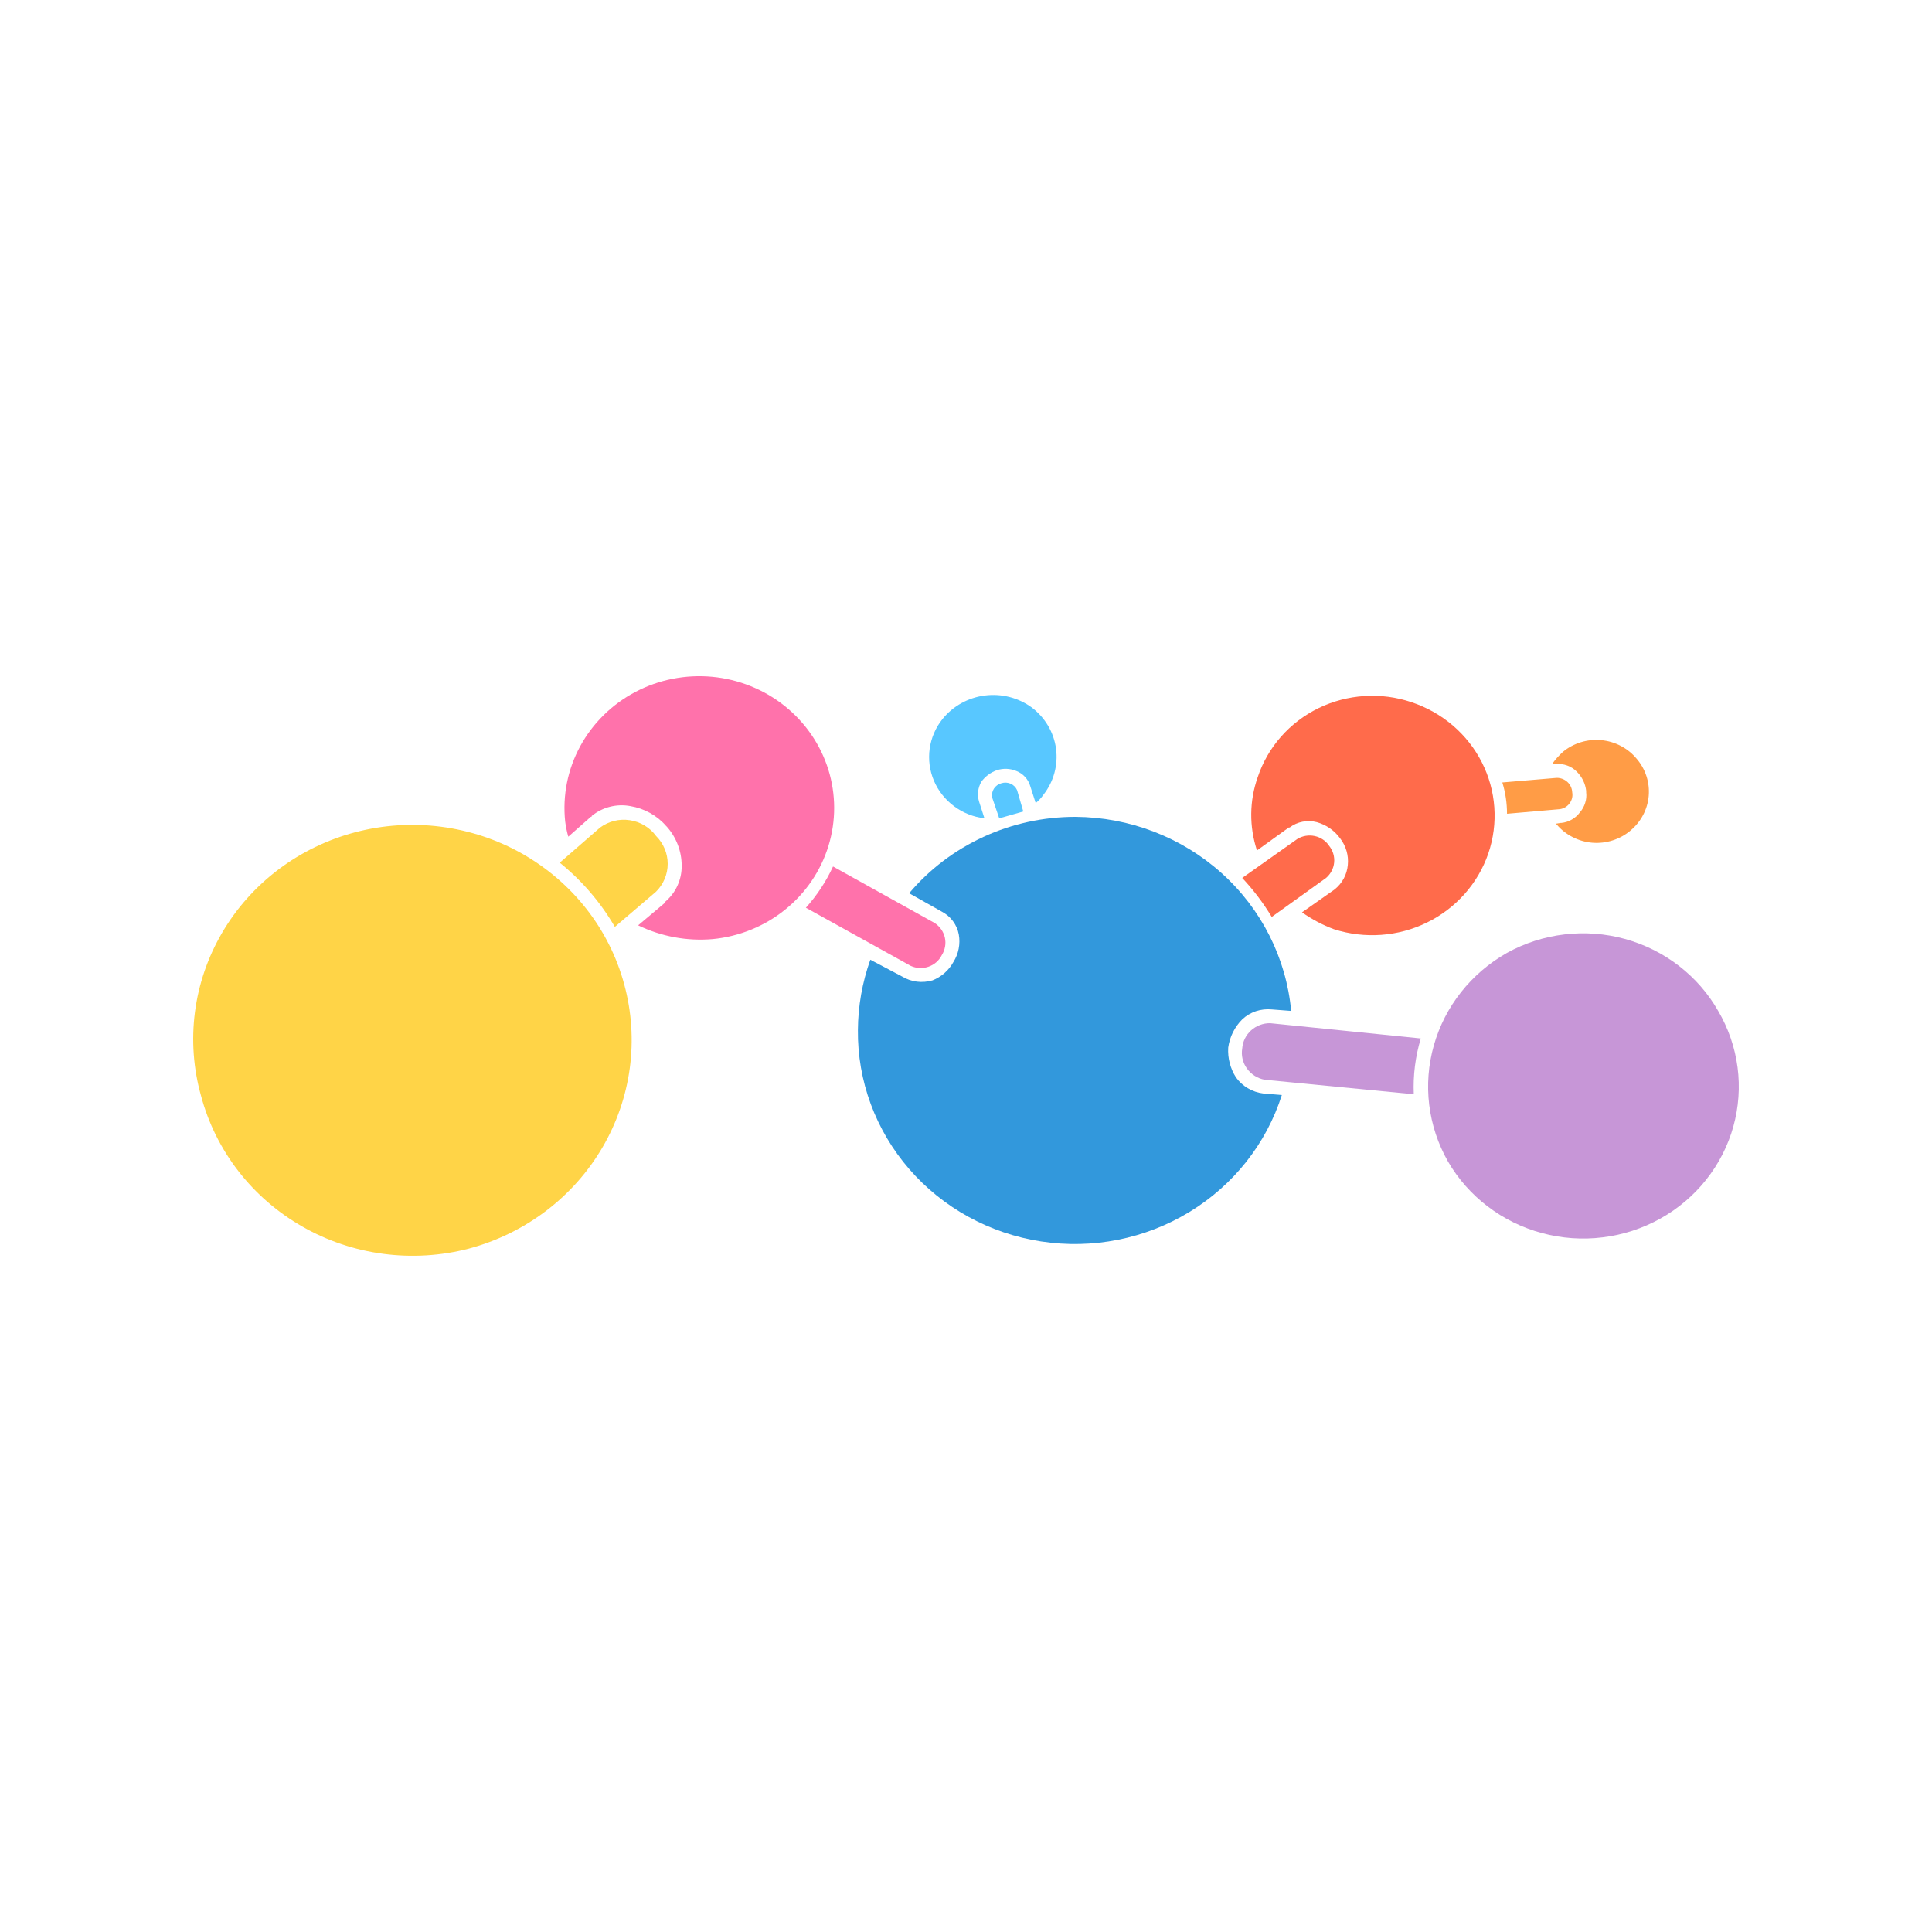
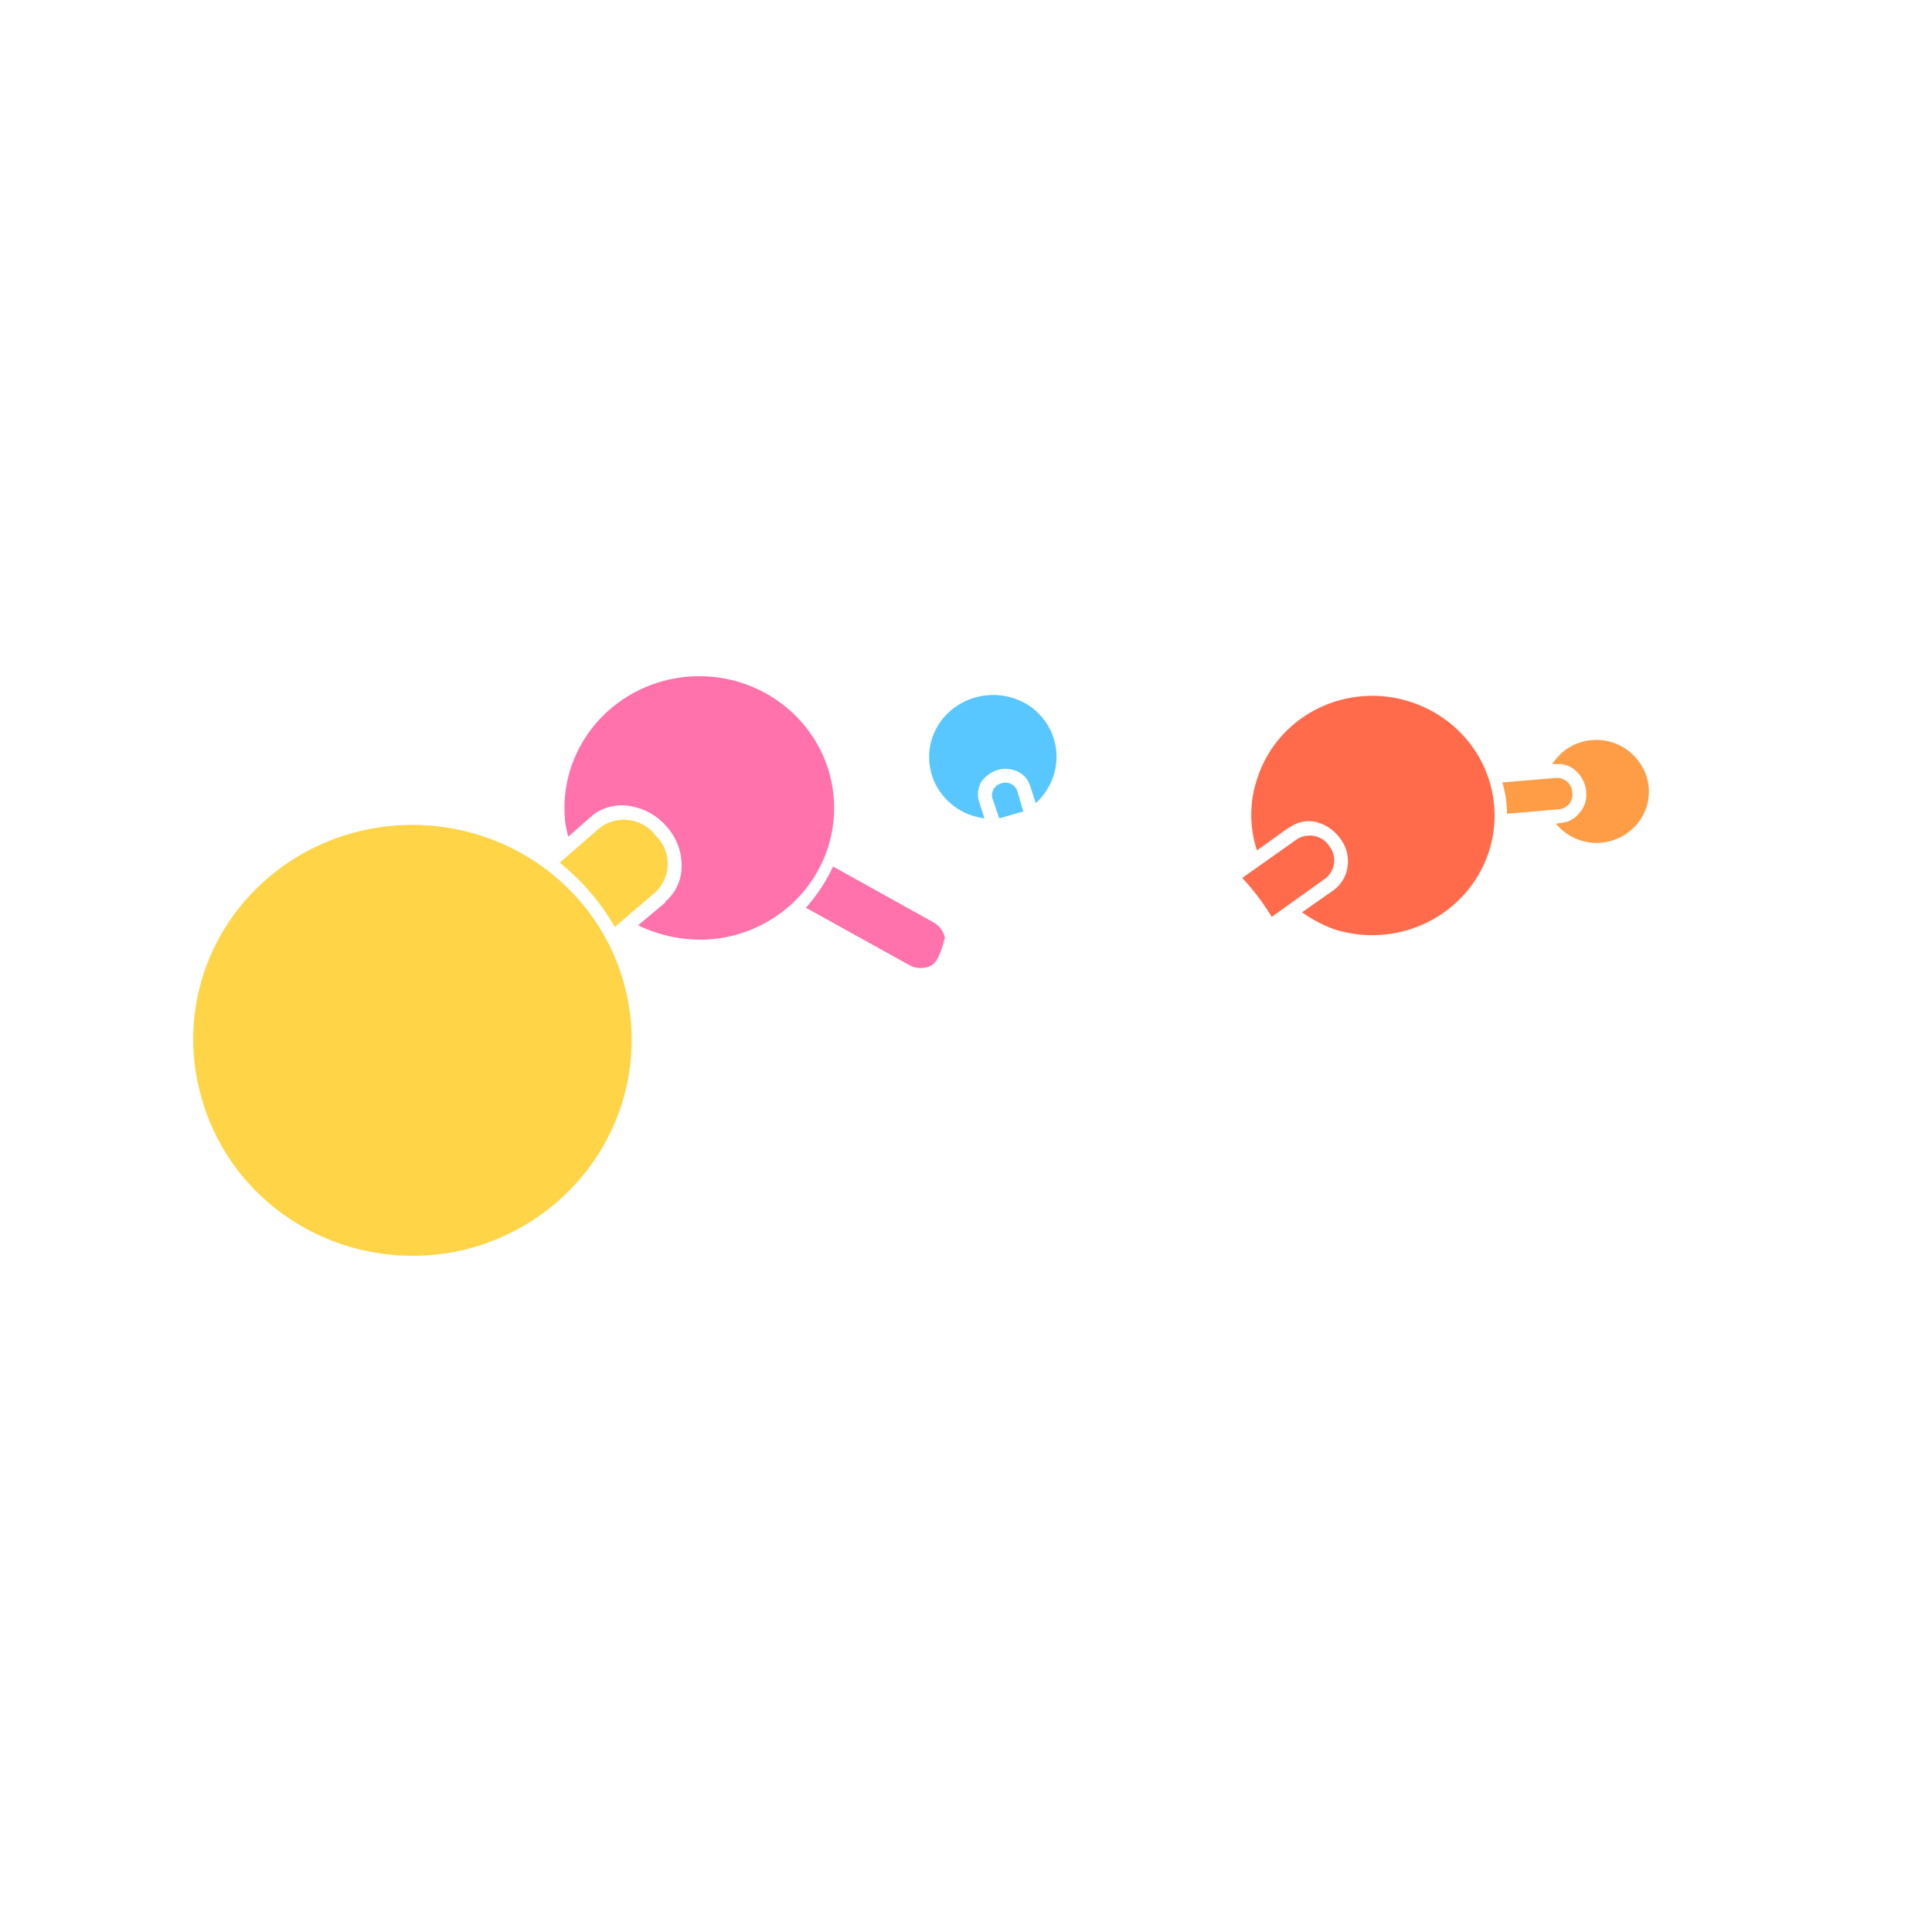
<svg xmlns="http://www.w3.org/2000/svg" width="40" height="40" viewBox="0 0 40 40" fill="none">
  <rect width="40" height="40" fill="white" />
  <path fill-rule="evenodd" clip-rule="evenodd" d="M29.223 14.538C29.858 14.749 30.382 15.196 30.68 15.783C30.978 16.37 31.026 17.048 30.814 17.67C30.601 18.291 30.145 18.805 29.546 19.099C28.947 19.393 28.253 19.442 27.616 19.238C27.381 19.15 27.16 19.033 26.957 18.889L27.632 18.415C27.71 18.352 27.774 18.276 27.821 18.189C27.868 18.102 27.896 18.006 27.905 17.908C27.925 17.711 27.867 17.513 27.744 17.355C27.627 17.194 27.457 17.076 27.262 17.022C27.166 16.997 27.065 16.993 26.967 17.013C26.87 17.032 26.778 17.073 26.7 17.133H26.683L26.024 17.608C25.861 17.113 25.866 16.58 26.04 16.089C26.143 15.781 26.307 15.496 26.523 15.251C26.739 15.006 27.003 14.806 27.299 14.661C27.595 14.517 27.918 14.432 28.248 14.411C28.579 14.389 28.91 14.433 29.223 14.538ZM27.519 17.513C27.451 17.409 27.343 17.336 27.22 17.31C27.096 17.283 26.967 17.305 26.86 17.37L25.719 18.177C25.951 18.425 26.155 18.695 26.33 18.984L27.455 18.177C27.55 18.095 27.61 17.981 27.622 17.858C27.634 17.734 27.597 17.611 27.519 17.513Z" fill="#FF6B4B" />
-   <path fill-rule="evenodd" clip-rule="evenodd" d="M17.247 17.94L19.353 19.111C19.46 19.182 19.536 19.291 19.563 19.415C19.59 19.539 19.566 19.668 19.498 19.776C19.442 19.888 19.343 19.974 19.223 20.015C19.102 20.057 18.97 20.05 18.855 19.997L16.685 18.794C16.914 18.538 17.104 18.25 17.247 17.94ZM11.701 17.006C11.715 17.113 11.736 17.219 11.766 17.323L12.232 16.912H12.248V16.896C12.358 16.805 12.487 16.739 12.626 16.704C12.765 16.668 12.911 16.663 13.052 16.69C13.34 16.738 13.602 16.883 13.791 17.101L13.807 17.117C14.005 17.341 14.114 17.628 14.113 17.924C14.115 18.065 14.086 18.204 14.028 18.332C13.97 18.461 13.883 18.575 13.775 18.668V18.684L13.212 19.158C13.69 19.39 14.224 19.489 14.756 19.443C15.305 19.39 15.827 19.178 16.253 18.835C16.68 18.492 16.993 18.032 17.152 17.515C17.311 16.998 17.31 16.447 17.149 15.931C16.987 15.414 16.672 14.956 16.244 14.615C15.816 14.273 15.294 14.064 14.744 14.012C14.194 13.961 13.641 14.07 13.155 14.326C12.668 14.582 12.271 14.974 12.012 15.451C11.753 15.928 11.645 16.469 11.701 17.006Z" fill="#FF72AB" />
-   <path fill-rule="evenodd" clip-rule="evenodd" d="M22.263 16.912C23.386 16.919 24.465 17.334 25.292 18.077C26.118 18.82 26.631 19.838 26.732 20.93L26.33 20.899C26.219 20.888 26.107 20.901 26.001 20.936C25.896 20.972 25.799 21.029 25.719 21.105C25.56 21.264 25.459 21.469 25.429 21.69C25.416 21.907 25.472 22.123 25.59 22.307C25.655 22.397 25.739 22.474 25.836 22.531C25.933 22.588 26.041 22.625 26.153 22.639L26.539 22.671C26.219 23.677 25.539 24.537 24.625 25.093C23.71 25.65 22.62 25.867 21.556 25.703C20.491 25.54 19.522 25.008 18.825 24.205C18.128 23.401 17.751 22.379 17.762 21.326C17.765 20.83 17.852 20.338 18.019 19.87L18.678 20.218C18.771 20.274 18.875 20.31 18.983 20.324C19.091 20.337 19.201 20.328 19.305 20.298C19.491 20.225 19.644 20.09 19.739 19.918C19.846 19.748 19.886 19.545 19.851 19.348C19.833 19.248 19.791 19.154 19.73 19.071C19.669 18.989 19.59 18.922 19.498 18.874L18.823 18.494C19.241 17.999 19.767 17.6 20.361 17.327C20.956 17.053 21.605 16.912 22.263 16.912Z" fill="#3298DC" />
+   <path fill-rule="evenodd" clip-rule="evenodd" d="M17.247 17.94L19.353 19.111C19.46 19.182 19.536 19.291 19.563 19.415C19.442 19.888 19.343 19.974 19.223 20.015C19.102 20.057 18.97 20.05 18.855 19.997L16.685 18.794C16.914 18.538 17.104 18.25 17.247 17.94ZM11.701 17.006C11.715 17.113 11.736 17.219 11.766 17.323L12.232 16.912H12.248V16.896C12.358 16.805 12.487 16.739 12.626 16.704C12.765 16.668 12.911 16.663 13.052 16.69C13.34 16.738 13.602 16.883 13.791 17.101L13.807 17.117C14.005 17.341 14.114 17.628 14.113 17.924C14.115 18.065 14.086 18.204 14.028 18.332C13.97 18.461 13.883 18.575 13.775 18.668V18.684L13.212 19.158C13.69 19.39 14.224 19.489 14.756 19.443C15.305 19.39 15.827 19.178 16.253 18.835C16.68 18.492 16.993 18.032 17.152 17.515C17.311 16.998 17.31 16.447 17.149 15.931C16.987 15.414 16.672 14.956 16.244 14.615C15.816 14.273 15.294 14.064 14.744 14.012C14.194 13.961 13.641 14.07 13.155 14.326C12.668 14.582 12.271 14.974 12.012 15.451C11.753 15.928 11.645 16.469 11.701 17.006Z" fill="#FF72AB" />
  <path fill-rule="evenodd" clip-rule="evenodd" d="M11.589 17.861L12.425 17.133C12.512 17.069 12.611 17.022 12.717 16.996C12.823 16.97 12.933 16.965 13.041 16.982C13.149 16.998 13.252 17.035 13.345 17.091C13.438 17.147 13.519 17.22 13.582 17.307C13.737 17.461 13.824 17.669 13.824 17.885C13.824 18.101 13.737 18.308 13.582 18.462L12.73 19.19C12.435 18.683 12.049 18.233 11.589 17.861ZM4.162 22.687C4.312 23.251 4.575 23.781 4.935 24.246C5.295 24.711 5.746 25.102 6.262 25.396C6.777 25.691 7.347 25.882 7.938 25.96C8.53 26.038 9.131 26.001 9.708 25.851C10.875 25.538 11.868 24.787 12.47 23.761C13.072 22.736 13.235 21.519 12.923 20.377C12.77 19.812 12.505 19.283 12.142 18.819C11.779 18.355 11.325 17.966 10.808 17.673C10.291 17.381 9.719 17.192 9.127 17.116C8.534 17.04 7.932 17.079 7.355 17.231C6.778 17.383 6.238 17.645 5.765 18.002C5.292 18.359 4.895 18.804 4.599 19.311C4.302 19.818 4.111 20.377 4.036 20.956C3.961 21.536 4.004 22.124 4.162 22.687Z" fill="#FFD447" />
  <path fill-rule="evenodd" clip-rule="evenodd" d="M32.551 16.405C32.558 16.445 32.557 16.485 32.548 16.524C32.538 16.563 32.521 16.6 32.497 16.632C32.473 16.665 32.443 16.692 32.408 16.713C32.373 16.734 32.334 16.747 32.294 16.753L31.201 16.848C31.201 16.629 31.169 16.41 31.104 16.2L32.229 16.105C32.313 16.104 32.392 16.135 32.453 16.191C32.513 16.247 32.548 16.324 32.551 16.405ZM33.885 15.709C33.795 15.6 33.684 15.51 33.558 15.444C33.433 15.378 33.294 15.337 33.152 15.324C33.01 15.311 32.866 15.325 32.73 15.367C32.594 15.409 32.467 15.476 32.358 15.567C32.274 15.643 32.199 15.728 32.133 15.82H32.213C32.293 15.812 32.374 15.822 32.449 15.85C32.524 15.877 32.592 15.921 32.647 15.978C32.755 16.085 32.823 16.224 32.84 16.374V16.405C32.849 16.479 32.842 16.553 32.819 16.624C32.797 16.695 32.761 16.76 32.712 16.817C32.667 16.878 32.61 16.93 32.543 16.968C32.477 17.007 32.403 17.03 32.326 17.038H32.31L32.213 17.054L32.229 17.07C32.32 17.178 32.432 17.267 32.559 17.331C32.685 17.396 32.823 17.436 32.966 17.448C33.108 17.46 33.251 17.443 33.387 17.4C33.523 17.357 33.649 17.288 33.757 17.196C33.975 17.015 34.111 16.757 34.135 16.479C34.159 16.2 34.069 15.923 33.885 15.709Z" fill="#FF9C46" />
  <path fill-rule="evenodd" clip-rule="evenodd" d="M19.514 14.886C19.73 14.619 20.044 14.444 20.389 14.4C20.734 14.355 21.084 14.445 21.363 14.649C21.638 14.858 21.819 15.164 21.864 15.502C21.909 15.84 21.816 16.182 21.604 16.453C21.559 16.518 21.505 16.576 21.443 16.627L21.331 16.279C21.311 16.208 21.274 16.142 21.224 16.087C21.174 16.032 21.111 15.989 21.041 15.962C20.914 15.909 20.771 15.903 20.639 15.946C20.51 15.992 20.398 16.075 20.318 16.184C20.282 16.246 20.26 16.314 20.251 16.385C20.243 16.455 20.249 16.527 20.27 16.595L20.382 16.943C20.152 16.915 19.934 16.828 19.751 16.691C19.567 16.553 19.423 16.371 19.335 16.162C19.247 15.953 19.217 15.725 19.248 15.5C19.28 15.276 19.371 15.064 19.514 14.886ZM20.736 16.215C20.67 16.232 20.614 16.272 20.578 16.328C20.542 16.384 20.529 16.451 20.543 16.516L20.688 16.943C20.848 16.896 21.025 16.848 21.186 16.801L21.057 16.358C21.031 16.299 20.984 16.253 20.924 16.226C20.865 16.2 20.798 16.196 20.736 16.215Z" fill="#58C7FF" />
-   <path fill-rule="evenodd" clip-rule="evenodd" d="M35.573 20.93C35.784 21.29 35.92 21.686 35.974 22.096C36.028 22.507 35.998 22.924 35.887 23.323C35.776 23.722 35.585 24.096 35.325 24.424C35.066 24.751 34.743 25.025 34.375 25.23C34.007 25.435 33.601 25.567 33.181 25.618C32.761 25.67 32.334 25.64 31.926 25.53C31.517 25.42 31.135 25.233 30.801 24.978C30.467 24.724 30.188 24.408 29.979 24.048C29.562 23.315 29.457 22.451 29.686 21.644C29.914 20.836 30.458 20.148 31.201 19.728C31.568 19.525 31.973 19.395 32.392 19.346C32.811 19.296 33.236 19.328 33.643 19.44C34.049 19.552 34.429 19.741 34.76 19.997C35.092 20.253 35.368 20.57 35.573 20.93ZM29.271 22.655C29.254 22.265 29.303 21.875 29.416 21.5L26.298 21.184C26.151 21.182 26.01 21.236 25.902 21.333C25.795 21.43 25.729 21.563 25.719 21.706C25.694 21.852 25.729 22.002 25.817 22.123C25.904 22.244 26.036 22.328 26.185 22.355L29.271 22.655Z" fill="#C796D7" />
</svg>